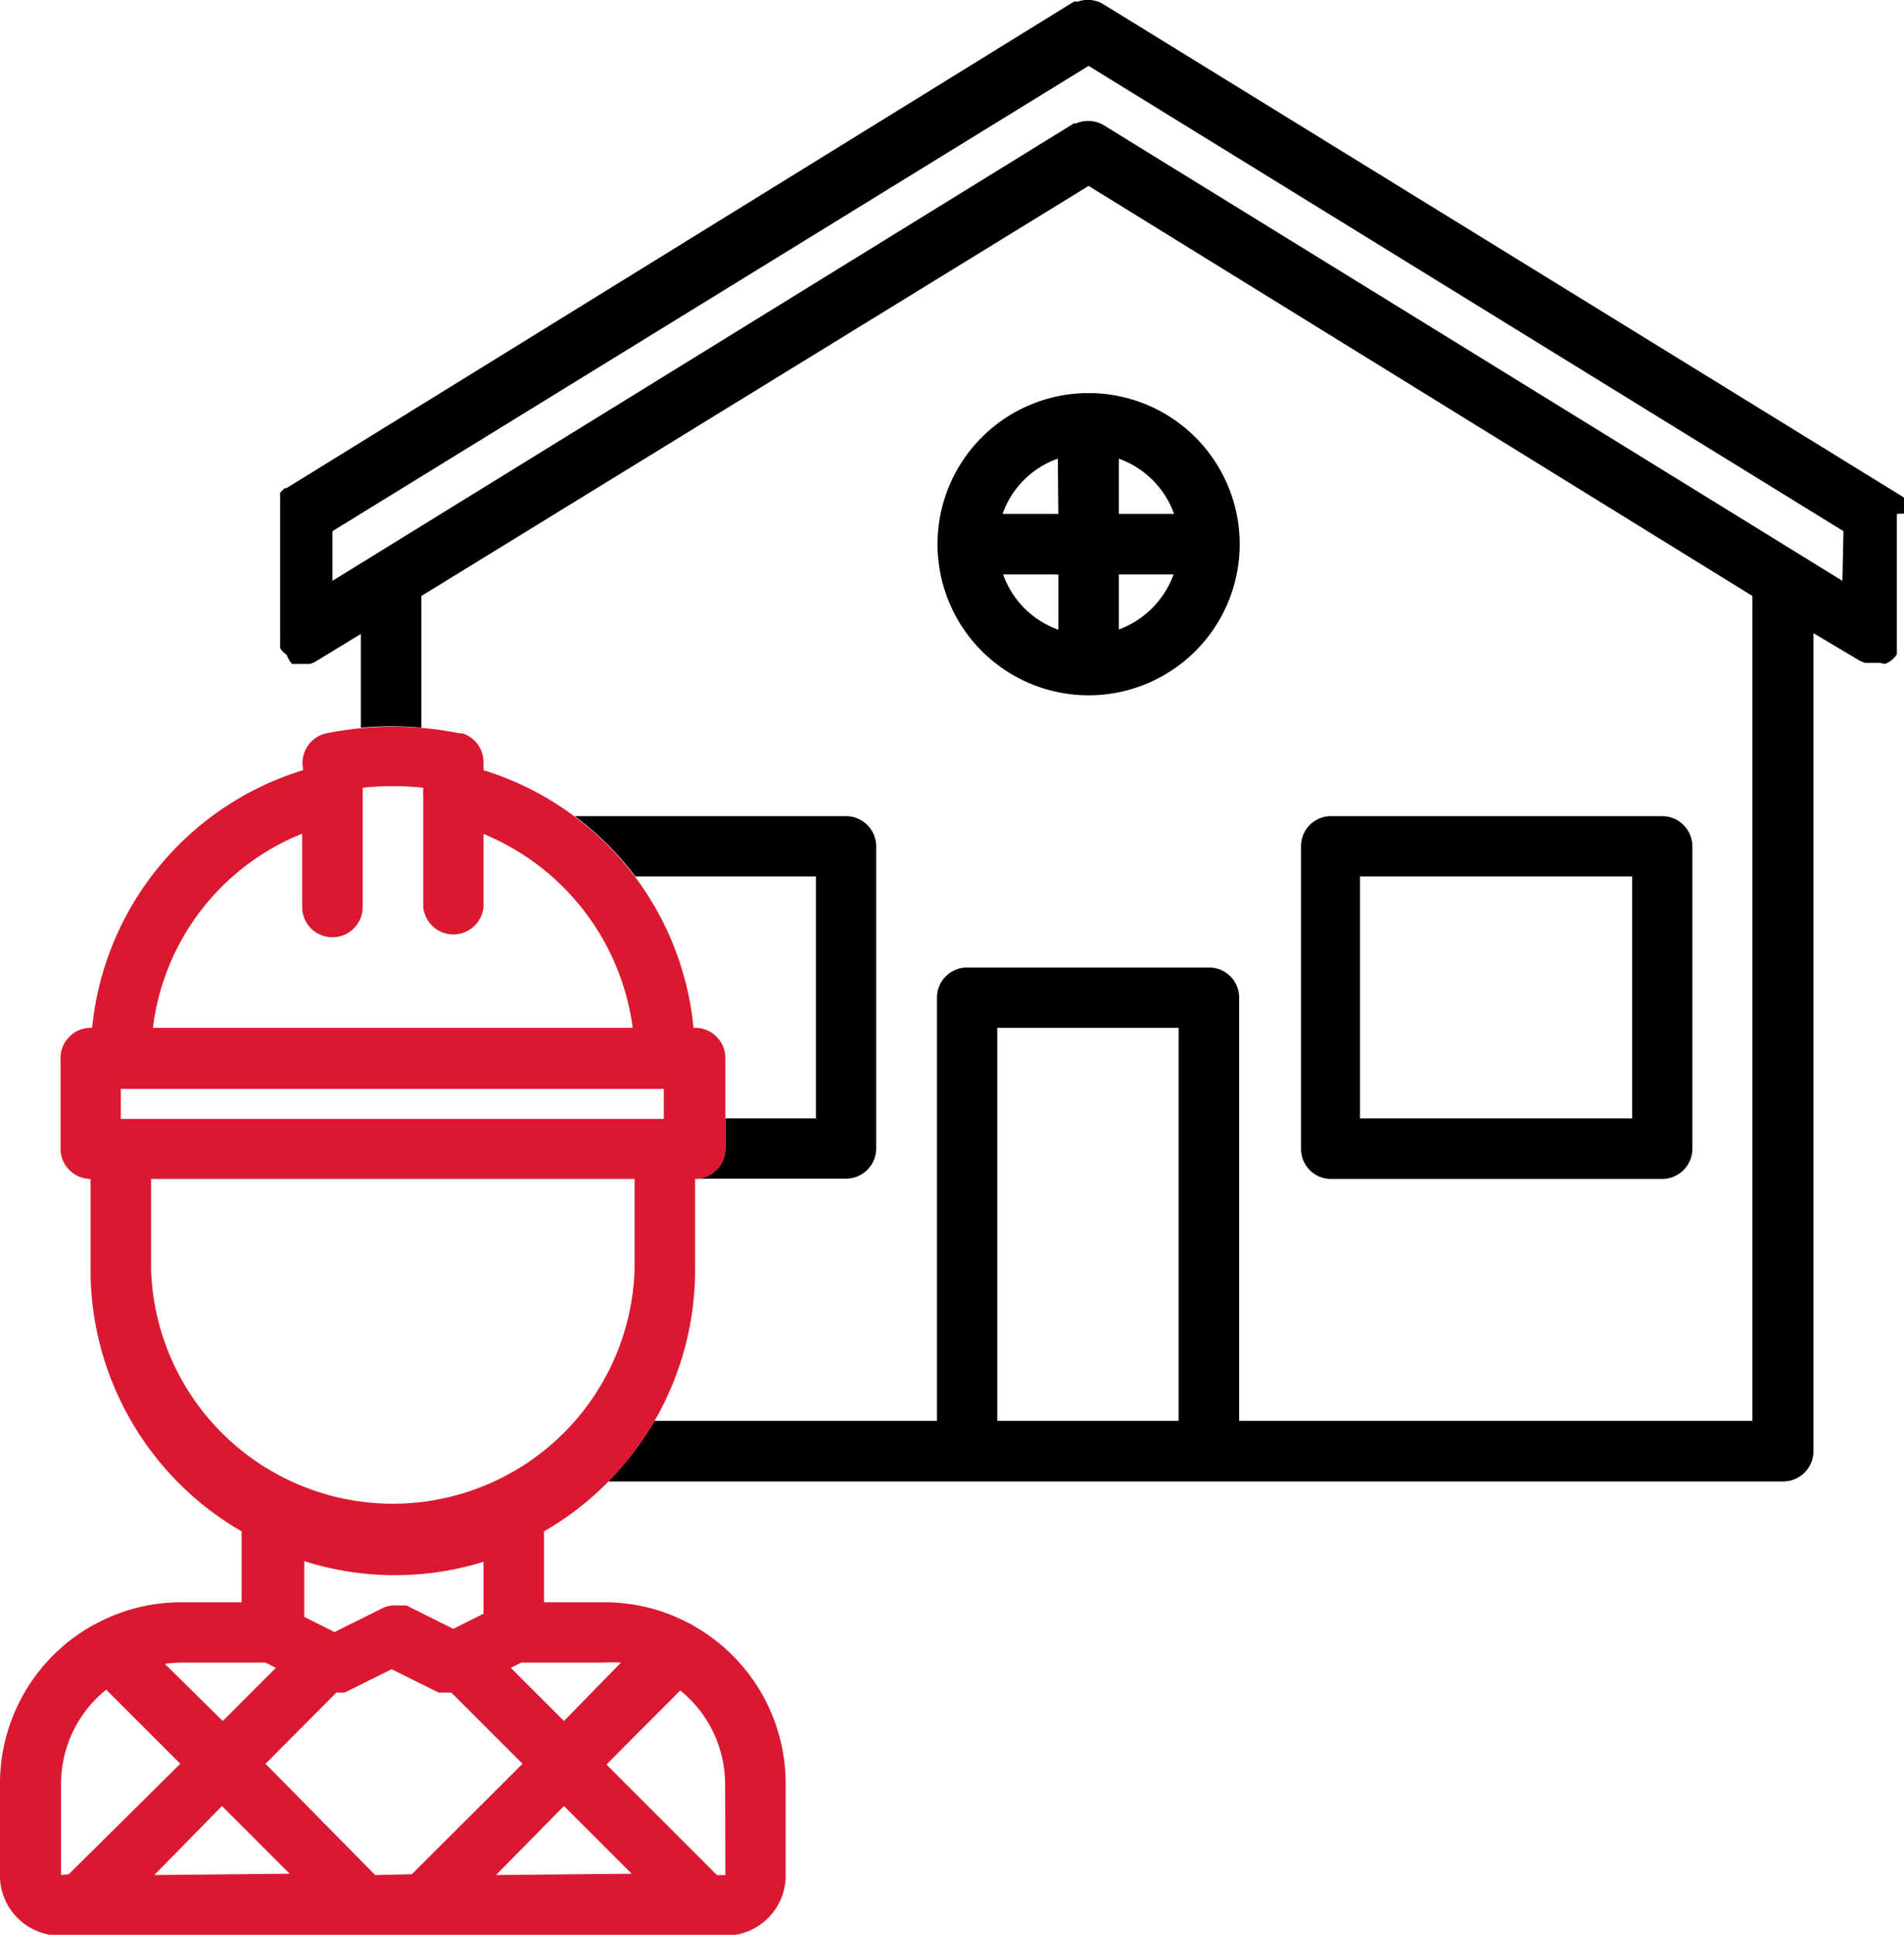
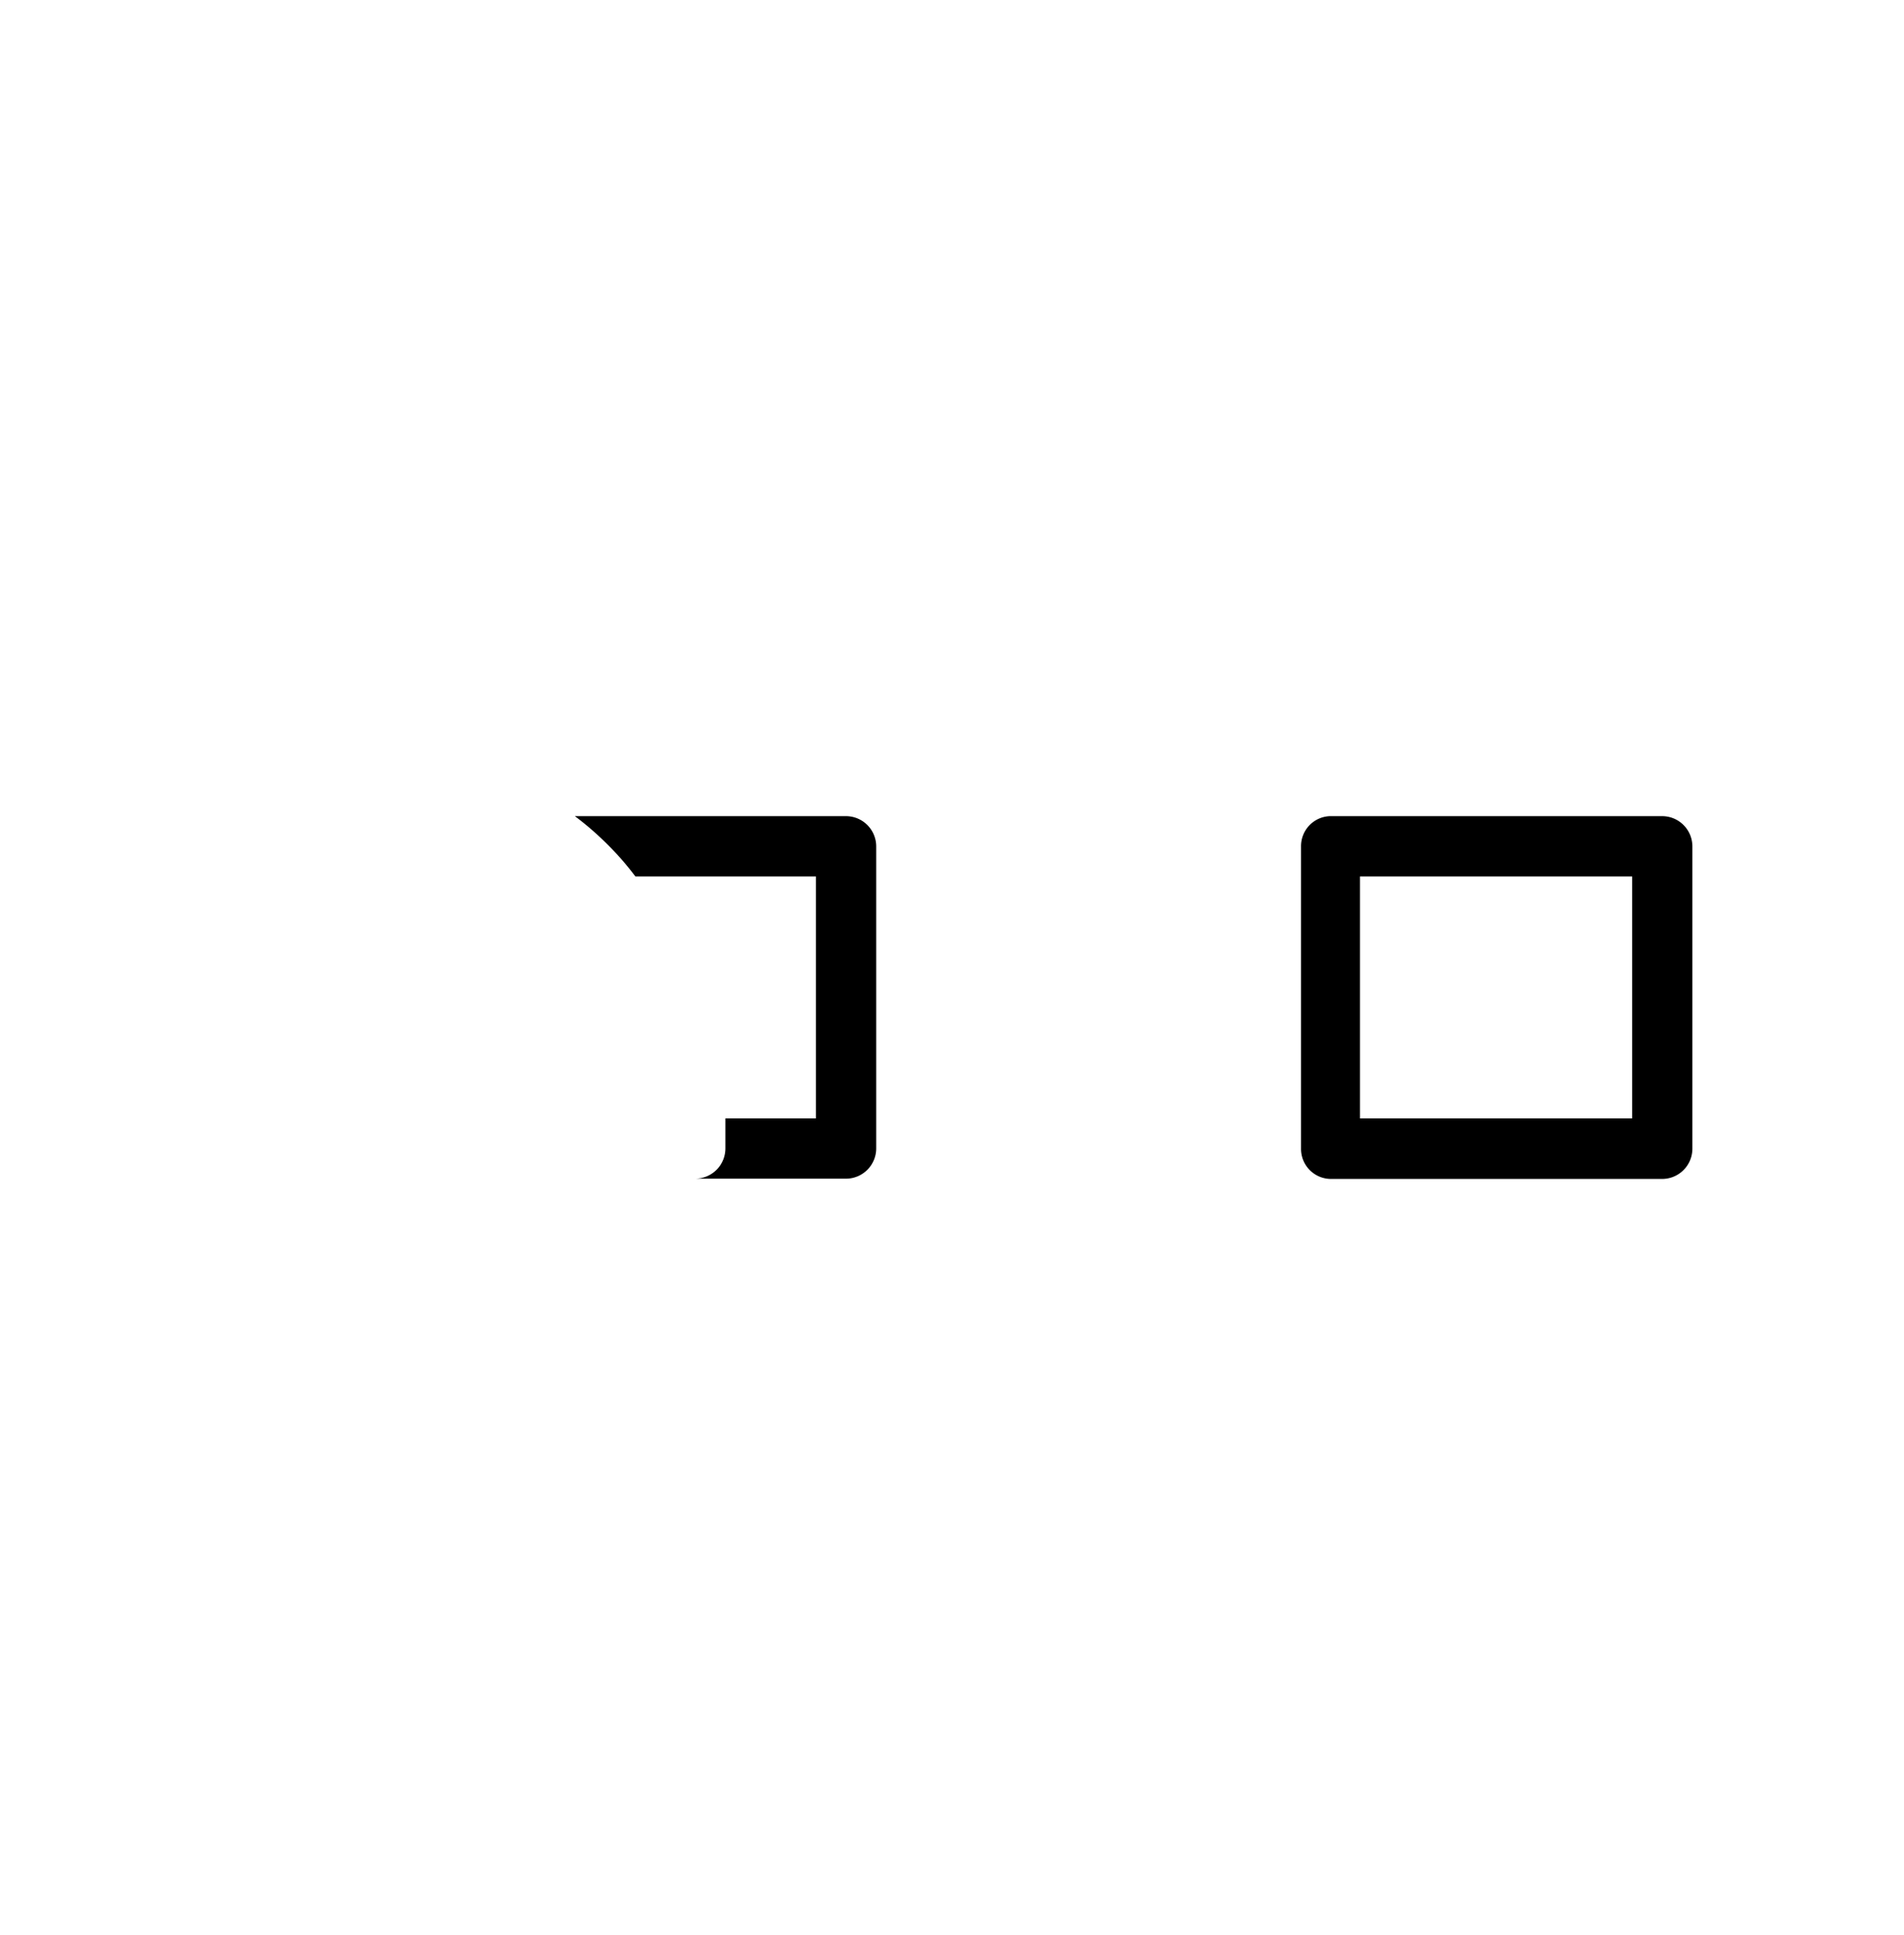
<svg xmlns="http://www.w3.org/2000/svg" viewBox="0 0 71.71 72.85">
  <defs>
    <style>.cls-1{fill:#da1931;}</style>
  </defs>
  <title>Pojisteni docastnych objektu staveniste</title>
  <g id="Vrstva_2" data-name="Vrstva 2">
    <g id="Chata_a_chalupa" data-name="Chata a chalupa">
      <g id="Pojisteni_docastnych_objektu_staveniste" data-name="Pojisteni docastnych objektu staveniste">
        <path d="M62.6,44.39a1.14,1.14,0,0,0,1.14-1.14V31.87a1.14,1.14,0,0,0-1.14-1.14H50.08A1.13,1.13,0,0,0,49,31.87V43.25a1.13,1.13,0,0,0,1.13,1.14ZM51.22,33H61.47v9.11H51.22Z" />
-         <path d="M41,14.8a5.69,5.69,0,1,0,5.69,5.69A5.69,5.69,0,0,0,41,14.8Zm-1.14,8.91a3.43,3.43,0,0,1-2.08-2.08h2.08Zm0-4.36H37.76a3.4,3.4,0,0,1,2.08-2.08Zm2.28,4.36V21.63H44.2A3.48,3.48,0,0,1,42.12,23.71Zm0-4.36V17.27a3.45,3.45,0,0,1,2.08,2.08Z" />
-         <path d="M71.71,19.34v-.12a262642542857.93,262642542857.93,0,0,1,0-.12.43.43,0,0,1,0-.05.08.08,0,0,0,0-.05s0,0,0-.05l0-.06a.08.08,0,0,0,0,0s0,0,0-.05l0-.05,0-.05,0,0,0,0a.08.08,0,0,0,0,0l0,0,0,0,0,0,0,0-.07-.05h0L41.59.18a1.14,1.14,0,0,0-1-.12h0l-.08,0,0,0s0,0-.06,0l0,0h0L10.79,18.38l0,0,0,0-.06,0,0,0-.06.05v0l-.06.06v0l-.06.07v0a.25.25,0,0,0,0,.07l0,0,0,.07,0,0a.14.14,0,0,1,0,.06s0,0,0,0,0,.05,0,.07v0a.17.17,0,0,1,0,.07v.12h0V24a.17.17,0,0,1,0,.07v.05l0,.05a.14.14,0,0,0,0,.06v.05l0,.06,0,0,0,.06v0h0a.44.44,0,0,0,.08.11h0l.09.09,0,0,.08.06,0,0A1,1,0,0,0,11,25h0l.11,0h0l.11,0h.34l.11,0h0a1,1,0,0,0,.28-.13h0l0,0,1.64-1v3.53a12.4,12.4,0,0,1,2.28,0V22.44L41,7,66,22.44V53.5H46.67V37.56a1.13,1.13,0,0,0-1.14-1.13H36.42a1.13,1.13,0,0,0-1.13,1.13V53.5H24.65a11.66,11.66,0,0,1-1.74,2.28H67.16a1.14,1.14,0,0,0,1.14-1.14V23.84l1.68,1h0a1.11,1.11,0,0,0,.27.12h0l.11,0h.33l.11,0h0L71,25h0l.12-.06h0l.11-.07,0,0,.07-.06,0,0,.08-.09,0,0,.06-.08v0l0,0,0,0,0-.06,0-.05a.14.14,0,0,0,0-.06l0,0s0,0,0-.07v0a.17.17,0,0,0,0-.07V19.35ZM44.39,53.5H37.56V38.7h6.83Zm25-31.63L41.58,4.72h0a1.16,1.16,0,0,0-1.06-.07h0l-.08,0h0L12.52,21.87V20L41,2.48,69.43,20Z" />
        <path d="M31.87,30.73H21.65A11.45,11.45,0,0,1,23.93,33h6.8v9.11H27.32v1.13a1.14,1.14,0,0,1-1.14,1.14h5.69A1.14,1.14,0,0,0,33,43.25V31.87A1.14,1.14,0,0,0,31.87,30.73Z" />
-         <path class="cls-1" d="M26.13,61.22a.78.78,0,0,0-.2-.11,6.75,6.75,0,0,0-3.16-.78H20.49V57.66a11.38,11.38,0,0,0,5.69-9.85V44.39a1.14,1.14,0,0,0,1.14-1.14V39.84a1.14,1.14,0,0,0-1.14-1.14h-.06A11.28,11.28,0,0,0,18.21,29v-.3a1.14,1.14,0,0,0-.8-1.09l-.11,0a12.71,12.71,0,0,0-5,0,1.14,1.14,0,0,0-.89,1.31V29A11.31,11.31,0,0,0,3.47,38.7H3.41a1.14,1.14,0,0,0-1.13,1.14v3.41a1.14,1.14,0,0,0,1.13,1.14v3.5a11.38,11.38,0,0,0,5.69,9.77v2.67H6.83a6.75,6.75,0,0,0-3.22.81l-.12.06a6.83,6.83,0,0,0-3.49,6v3.41a.49.49,0,0,0,0,.12,2.27,2.27,0,0,0,2.15,2.15H27.44a2.27,2.27,0,0,0,2.15-2.15s0-.08,0-.12V67.16A6.82,6.82,0,0,0,26.13,61.22ZM22.77,62.6a4.32,4.32,0,0,1,.62,0L21.24,64.8l-2-2,.39-.2ZM11.38,31.39v2.76a1.14,1.14,0,0,0,2.28,0V29.66a10.86,10.86,0,0,1,2.28,0v.11a.48.48,0,0,0,0,.17v4.21a1.14,1.14,0,0,0,2.27,0V31.4a9.21,9.21,0,0,1,5.62,7.3H5.76A9.06,9.06,0,0,1,11.38,31.39ZM4.55,41H25v1.13H4.55Zm1.14,6.83V44.39H23.9v3.42a9.11,9.11,0,0,1-18.21,0ZM18.21,58.66v2.1l-1.14.57-1.76-.88h0l0,0-.05,0-.06,0h-.25a1.07,1.07,0,0,0-.58.12l-1.77.88-1.14-.57v-2.1a11.27,11.27,0,0,0,6.83,0ZM6.83,62.6H10l.39.2-2,2L6.21,62.65A4.21,4.21,0,0,1,6.83,62.6Zm-4.53,8h0V67.16A4.55,4.55,0,0,1,4,63.62l2.79,2.79L2.59,70.57Zm3.51,0L8.36,68l2.55,2.55Zm8.32,0L10,66.41l2.67-2.68h.06l.11,0h0l.08,0,.06,0h0l1.77-.88,1.77.88,0,0,0,0,.1,0h.05l.1,0H17l2.68,2.68-4.17,4.16Zm4.55,0L21.24,68l2.55,2.55Zm8.64,0H27l-4.16-4.16,2.78-2.79a4.55,4.55,0,0,1,1.69,3.54Z" />
      </g>
    </g>
  </g>
</svg>